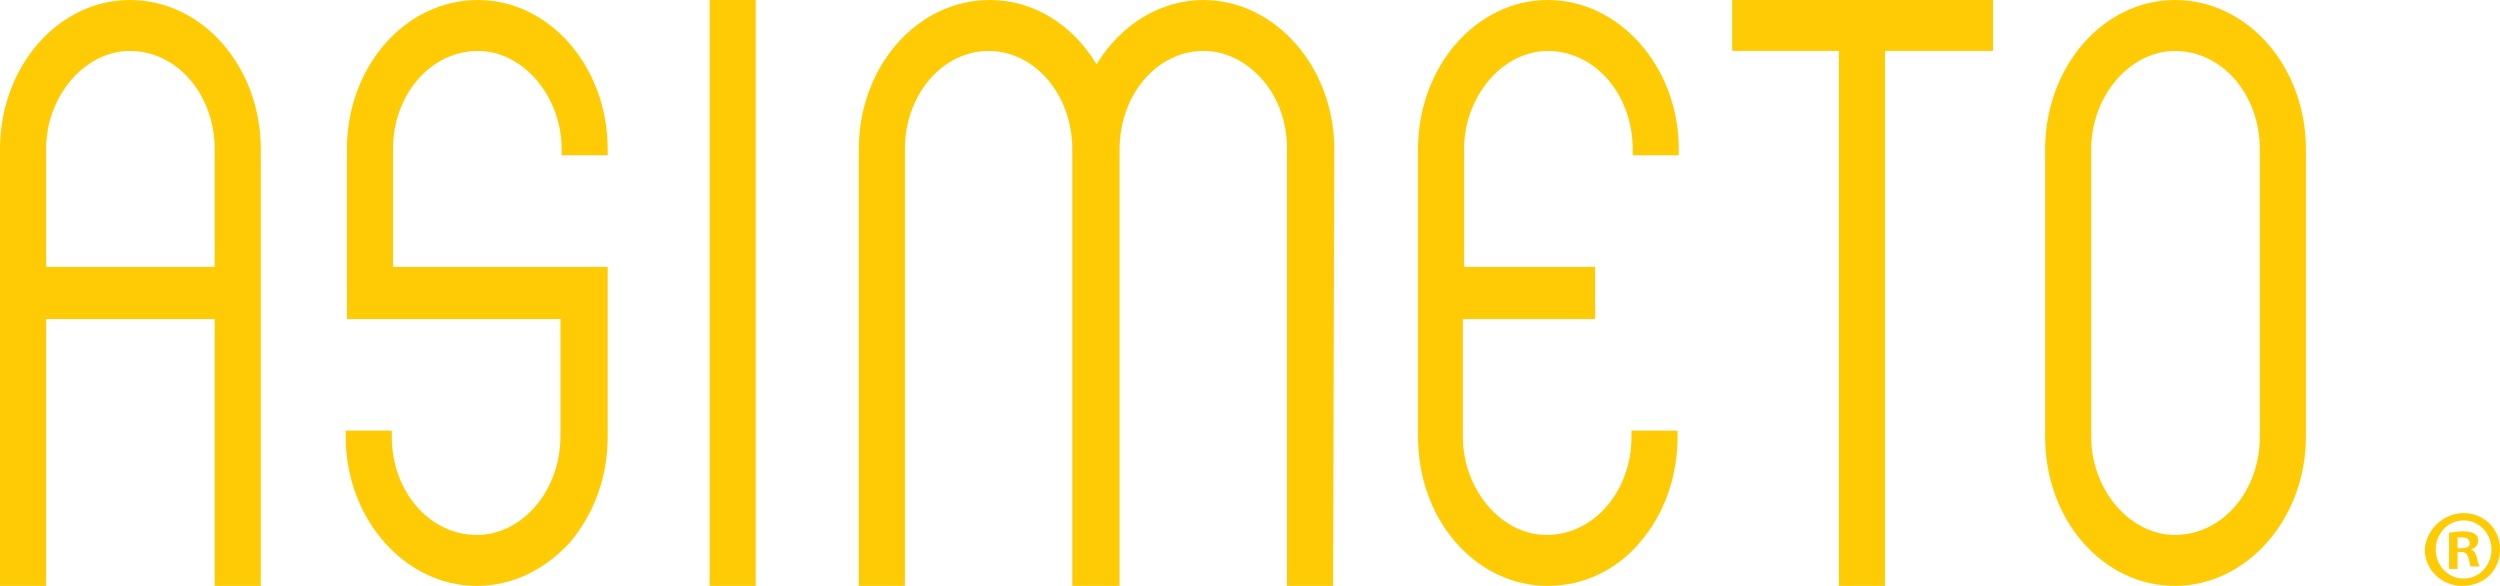
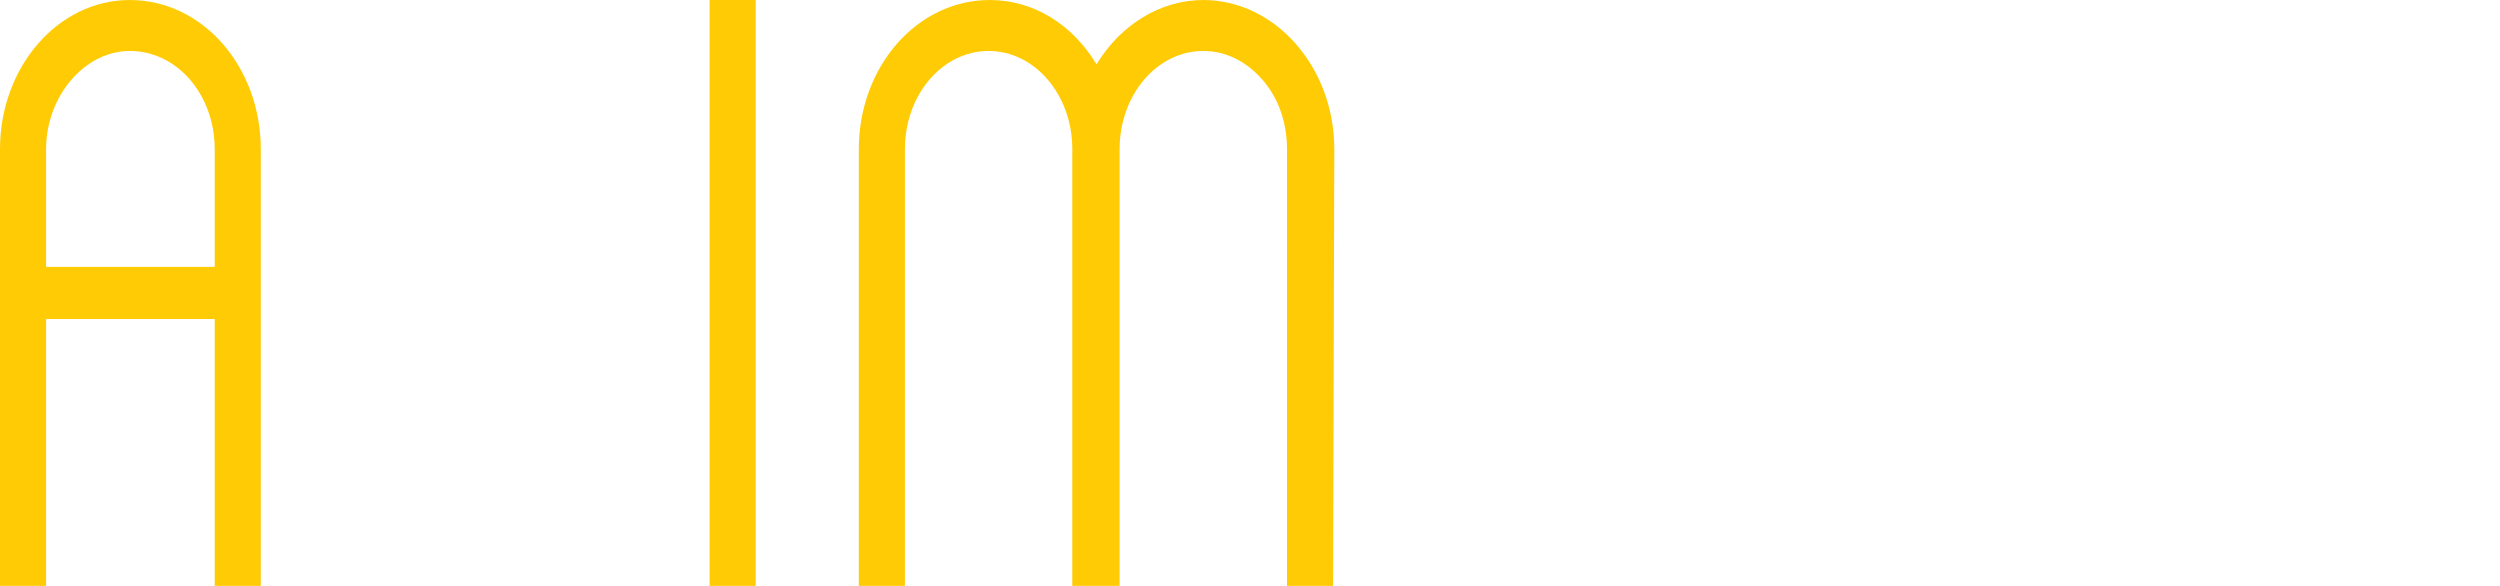
<svg xmlns="http://www.w3.org/2000/svg" xml:space="preserve" width="54.531mm" height="12.78mm" version="1.1" style="shape-rendering:geometricPrecision; text-rendering:geometricPrecision; image-rendering:optimizeQuality; fill-rule:evenodd; clip-rule:evenodd" viewBox="0 0 5453.08 1277.95">
  <defs>
    <style type="text/css"> .fil1 {fill:#FFCB05} .fil0 {fill:#FFCB05;fill-rule:nonzero} </style>
  </defs>
  <g id="Layer_x0020_1">
    <g id="_2024481864448">
      <rect class="fil0" x="1547.81" width="100.54" height="1277.94" />
      <path class="fil0" d="M2907.78 1277.94l-100.54 0 0 -952.5c0,-58.21 -18.52,-111.13 -52.92,-150.81 -34.4,-39.69 -79.38,-63.5 -129.65,-63.5 -100.54,0 -182.56,95.25 -182.56,214.31l0 952.5 -103.18 0 0 -952.5c0,-119.06 -82.02,-214.31 -182.56,-214.31 -100.54,0 -182.56,95.25 -182.56,214.31l0 952.5 -100.55 0 0 -952.5c0,-179.92 127,-325.44 285.75,-325.44 95.25,0 179.92,52.92 232.83,140.23 52.92,-87.31 140.23,-140.23 232.83,-140.23 156.1,0 285.75,145.52 285.75,325.44l-2.64 952.5z" />
-       <path class="fil0" d="M1039.81 1277.94c-156.1,0 -285.75,-145.52 -285.75,-325.44l0 -13.23 100.54 0 0 13.23c0,119.06 82.02,214.31 185.21,214.31 100.54,0 182.56,-97.9 182.56,-214.31l0 -256.65 -465.66 0.01 0 -370.42c0,-179.92 127,-325.44 285.75,-325.44 156.1,0 283.1,145.52 283.1,325.44l0 13.23 -100.54 0 0 -13.23c0,-116.42 -84.67,-214.31 -182.56,-214.31 -103.19,0 -185.21,95.25 -185.21,214.31l0 256.65 468.31 0 0 370.42c0,87.31 -29.1,166.69 -82.02,230.19 -55.56,60.84 -127,95.24 -203.73,95.24z" />
      <g>
-         <path class="fil0" d="M4743.99 0c-156.1,0 -283.1,145.52 -283.1,325.44l0 627.06c0,87.31 29.1,169.33 82.02,230.19 52.92,60.85 124.35,95.25 201.08,95.25 156.1,0 285.75,-145.52 285.75,-325.44l0 -627.06c0,-179.92 -127,-325.44 -285.75,-325.44l0 0zm0 1166.82c-97.9,0 -182.56,-97.9 -182.56,-214.31l0 -627.06c0,-116.42 84.67,-214.31 182.56,-214.31 103.19,0 185.21,95.25 185.21,214.31l0 627.06c0,119.06 -82.02,214.31 -185.21,214.31z" />
-       </g>
-       <polygon class="fil0" points="4111.63,1277.94 4011.09,1277.94 4011.09,111.13 3778.26,111.13 3778.26,0 4347.11,0 4347.11,111.13 4111.63,111.13 " />
+         </g>
      <g>
        <path class="fil0" d="M283.1 0c-156.1,0 -283.1,145.52 -283.1,325.44l0 952.5 100.54 0 0 -582.08 367.77 0 0 582.08 100.54 0 0 -952.5c0,-179.92 -127,-325.44 -285.75,-325.44l0 0zm185.21 582.09l-185.21 0 -182.56 0 0 -256.65c0,-116.42 84.67,-214.31 182.56,-214.31 103.19,0 185.21,95.25 185.21,214.31l0 256.65z" />
      </g>
-       <path class="fil0" d="M3376.09 1277.94c-76.73,0 -148.17,-34.4 -201.08,-95.25 -52.92,-60.85 -82.02,-142.88 -82.02,-230.19l0 -627.06c0,-179.92 127,-325.44 283.1,-325.44 156.1,0 285.75,145.52 285.75,325.44l0 13.23 -100.54 0 0 -13.23c0,-119.06 -82.02,-214.31 -185.21,-214.31 -97.9,0 -182.56,97.9 -182.56,214.31l0 256.65 285.75 0 0 113.77 -288.4 0 0 256.65c0,116.42 84.67,214.31 182.56,214.31 103.19,0 185.21,-95.25 185.21,-214.31l0 -13.23 100.54 0 0 13.23c0,87.31 -29.1,169.33 -82.02,230.19 -50.27,60.84 -124.35,95.24 -201.08,95.24z" />
-       <path class="fil1" d="M5373.7 1119.19c44.98,0 79.38,34.4 79.38,79.38 0,44.98 -34.4,79.38 -82.02,79.38 -44.98,0 -82.02,-34.4 -82.02,-79.38 2.64,-42.34 39.68,-79.38 84.66,-79.38l0 0zm0 15.88c-34.4,0 -60.85,29.1 -60.85,63.5 0,34.4 26.46,63.5 60.85,63.5 34.4,0 60.85,-29.1 60.85,-63.5 0,-34.4 -26.46,-63.5 -60.85,-63.5l0 0zm-13.23 105.83l-18.52 0 0 -79.38c7.94,0 18.52,-2.65 29.1,-2.65 15.88,0 21.17,2.65 26.46,5.29 5.29,2.65 7.94,7.94 7.94,15.88 0,10.58 -7.94,15.88 -15.88,18.52l0 0c7.94,2.65 10.58,7.94 13.23,18.52 2.65,13.23 5.29,15.88 5.29,18.52l-18.52 0.01c-2.65,-2.65 -2.65,-10.58 -5.29,-18.52 -2.65,-7.94 -5.29,-13.23 -15.88,-13.23l-7.93 0 0 37.04zm0 -44.98l7.93 0c10.58,0 18.52,-2.65 18.52,-10.58 0,-7.94 -5.29,-13.23 -15.88,-13.23 -5.29,0 -7.94,0 -10.58,0l0.01 23.81z" />
    </g>
  </g>
</svg>